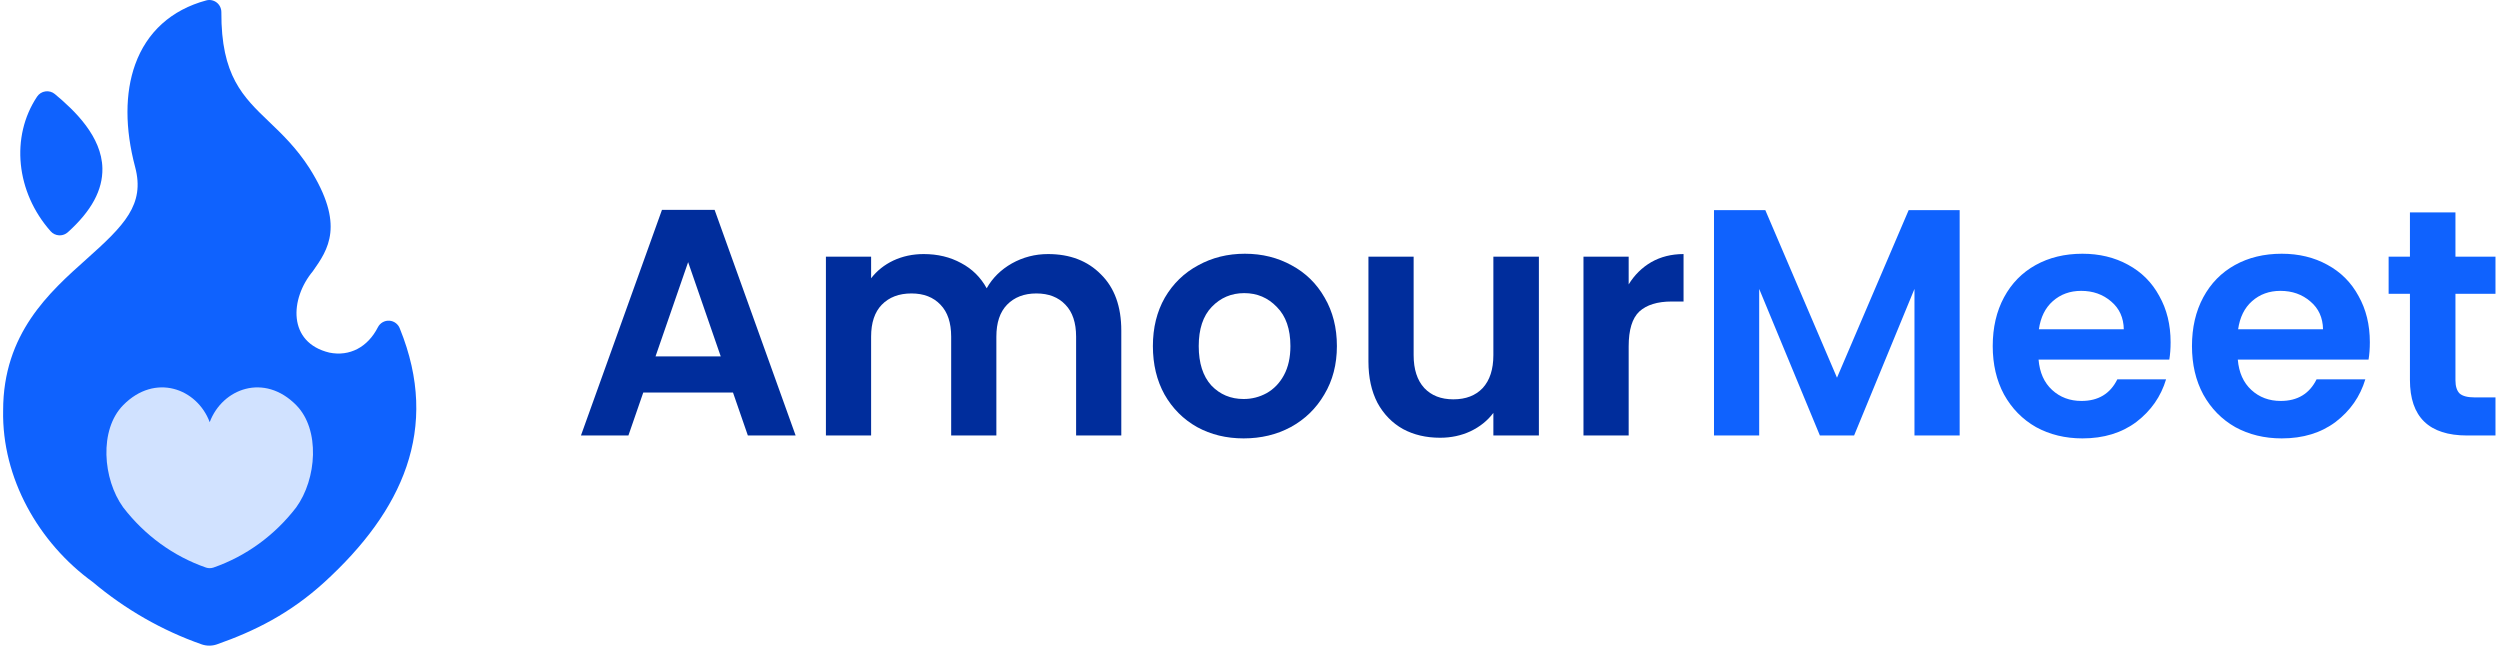
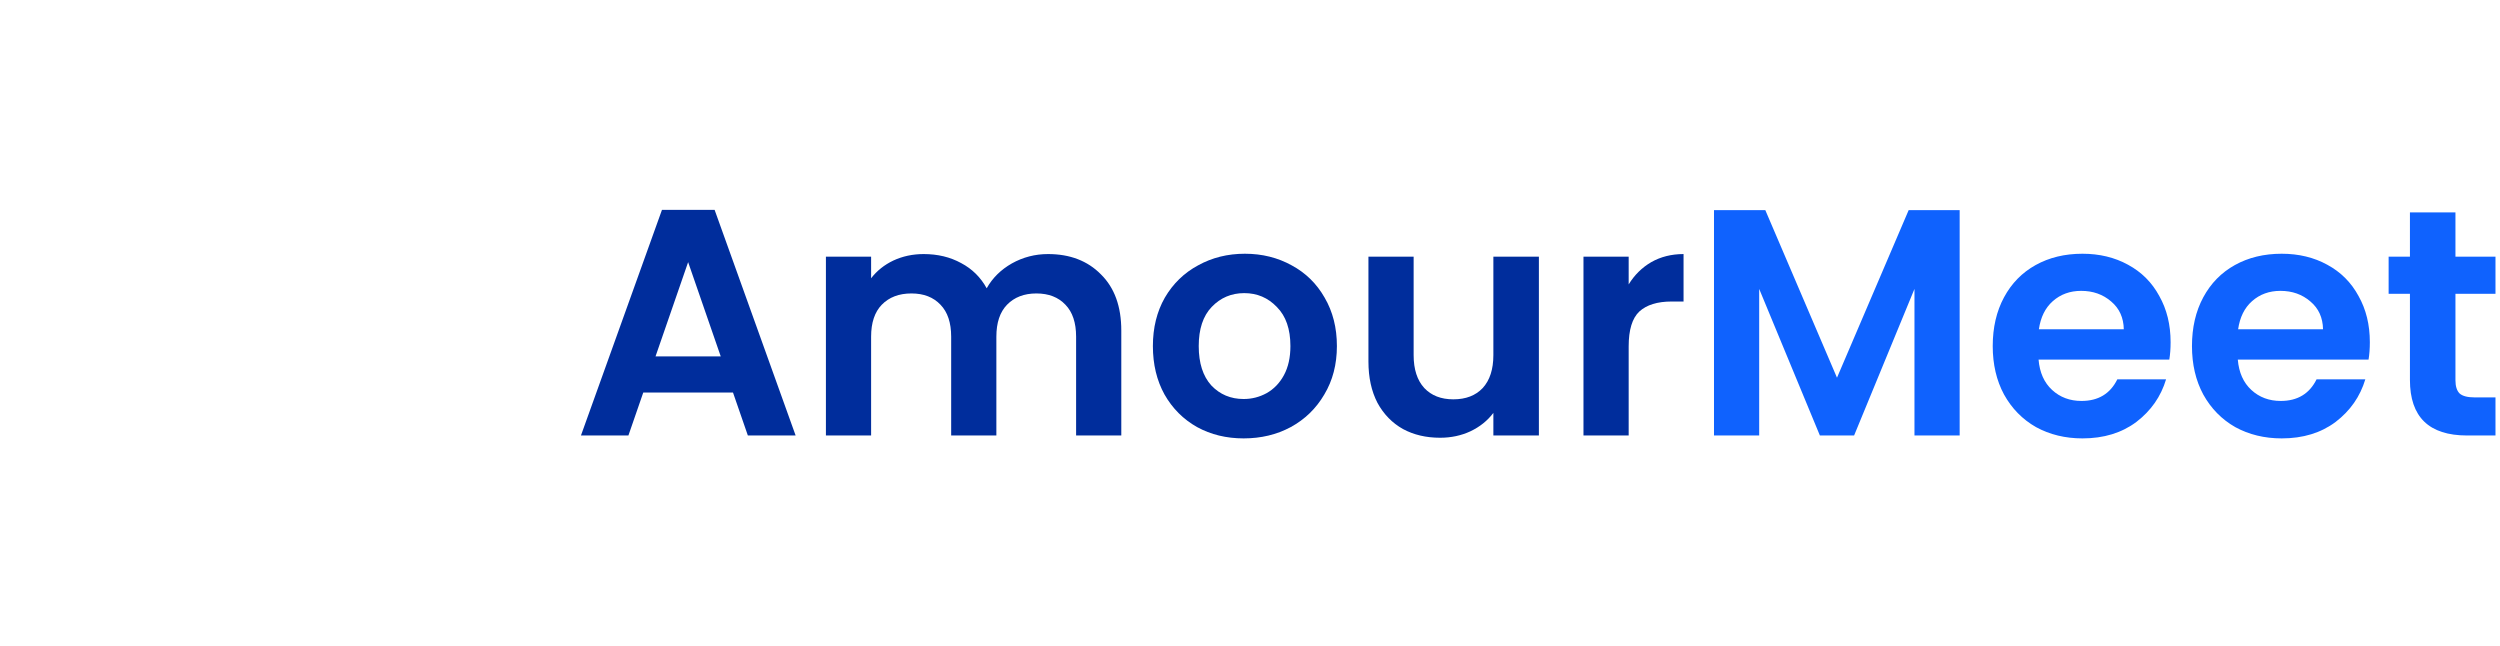
<svg xmlns="http://www.w3.org/2000/svg" width="333" height="86" viewBox="0 0 333 86" fill="none">
-   <path fill-rule="evenodd" clip-rule="evenodd" d="M53.266 43.783C53.051 43.178 52.5 42.759 51.863 42.717C51.227 42.676 50.626 43.018 50.335 43.59C48.981 46.25 46.566 47.513 43.876 46.969C38.289 45.629 38.613 39.802 41.671 36.127C43.701 33.241 46.001 29.971 41.208 22.382C39.472 19.69 37.594 17.894 35.861 16.235C32.356 12.882 29.44 10.092 29.485 1.612C29.485 1.111 29.254 0.638 28.859 0.333C28.464 0.028 27.951 -0.075 27.471 0.055C22.833 1.307 19.558 4.262 18.001 8.601C16.637 12.4 16.637 17.121 18.002 22.253C19.331 27.246 16.551 30.028 11.523 34.514C6.575 38.929 0.417 44.424 0.418 54.674C0.24 63.672 5.141 72.299 12.338 77.515C16.668 81.158 21.59 83.985 26.894 85.84C27.534 86.053 28.221 86.053 28.861 85.84C33.899 84.077 38.643 81.72 43.243 77.515C53.539 68.102 58.686 57.146 53.266 43.783Z" fill="#0F62FE" />
-   <path d="M7.954 31.35C7.924 31.35 7.894 31.349 7.864 31.347C7.434 31.323 7.033 31.129 6.748 30.807C2.127 25.595 1.382 18.222 4.935 12.876C5.189 12.495 5.592 12.239 6.045 12.173C6.497 12.107 6.957 12.236 7.309 12.529C9.986 14.755 13.556 18.201 13.639 22.414C13.696 25.305 12.19 28.093 9.033 30.935C8.736 31.203 8.352 31.35 7.954 31.35Z" fill="#0F62FE" />
-   <path d="M39.457 67.583C36.59 71.312 32.762 74.095 28.428 75.6C28.106 75.707 27.76 75.707 27.438 75.6C23.104 74.095 19.275 71.312 16.409 67.583C13.68 63.811 13.186 57.231 16.409 53.965C20.651 49.652 26.247 51.734 27.933 56.231C29.619 51.734 35.215 49.652 39.457 53.965C42.68 57.231 42.186 63.811 39.457 67.583Z" fill="#D1E2FF" />
  <path d="M97.636 52.288H85.682L83.704 58.007H77.383L88.176 27.95H95.185L105.978 58.007H99.614L97.636 52.288ZM96.002 47.472L91.659 34.916L87.316 47.472H96.002Z" fill="#002D9C" />
  <path d="M139.596 33.841C142.52 33.841 144.871 34.744 146.648 36.55C148.454 38.327 149.357 40.821 149.357 44.032V58.007H143.337V44.849C143.337 42.986 142.864 41.567 141.918 40.592C140.972 39.589 139.682 39.087 138.048 39.087C136.414 39.087 135.11 39.589 134.135 40.592C133.189 41.567 132.716 42.986 132.716 44.849V58.007H126.696V44.849C126.696 42.986 126.223 41.567 125.277 40.592C124.331 39.589 123.041 39.087 121.407 39.087C119.744 39.087 118.426 39.589 117.451 40.592C116.505 41.567 116.032 42.986 116.032 44.849V58.007H110.012V34.185H116.032V37.066C116.806 36.063 117.795 35.274 118.999 34.701C120.232 34.128 121.579 33.841 123.041 33.841C124.904 33.841 126.567 34.242 128.029 35.045C129.491 35.819 130.623 36.937 131.426 38.399C132.2 37.023 133.318 35.919 134.78 35.088C136.271 34.257 137.876 33.841 139.596 33.841Z" fill="#002D9C" />
  <path d="M165.648 58.394C163.354 58.394 161.29 57.892 159.456 56.889C157.621 55.857 156.173 54.409 155.113 52.546C154.081 50.683 153.565 48.533 153.565 46.096C153.565 43.659 154.095 41.509 155.156 39.646C156.245 37.783 157.721 36.349 159.585 35.346C161.448 34.314 163.526 33.798 165.82 33.798C168.113 33.798 170.191 34.314 172.055 35.346C173.918 36.349 175.38 37.783 176.441 39.646C177.53 41.509 178.075 43.659 178.075 46.096C178.075 48.533 177.516 50.683 176.398 52.546C175.308 54.409 173.818 55.857 171.926 56.889C170.062 57.892 167.97 58.394 165.648 58.394ZM165.648 53.148C166.737 53.148 167.755 52.89 168.701 52.374C169.675 51.829 170.449 51.027 171.023 49.966C171.596 48.905 171.883 47.615 171.883 46.096C171.883 43.831 171.281 42.097 170.077 40.893C168.901 39.66 167.454 39.044 165.734 39.044C164.014 39.044 162.566 39.66 161.391 40.893C160.244 42.097 159.671 43.831 159.671 46.096C159.671 48.361 160.23 50.109 161.348 51.342C162.494 52.546 163.928 53.148 165.648 53.148Z" fill="#002D9C" />
  <path d="M204.98 34.185V58.007H198.917V54.997C198.143 56.029 197.125 56.846 195.864 57.448C194.631 58.021 193.284 58.308 191.822 58.308C189.958 58.308 188.31 57.921 186.877 57.147C185.443 56.344 184.311 55.183 183.48 53.664C182.677 52.116 182.276 50.281 182.276 48.16V34.185H188.296V47.3C188.296 49.192 188.769 50.654 189.715 51.686C190.661 52.689 191.951 53.191 193.585 53.191C195.247 53.191 196.552 52.689 197.498 51.686C198.444 50.654 198.917 49.192 198.917 47.3V34.185H204.98Z" fill="#002D9C" />
  <path d="M216.939 37.883C217.713 36.622 218.717 35.633 219.949 34.916C221.211 34.199 222.644 33.841 224.249 33.841V40.162H222.658C220.766 40.162 219.333 40.606 218.358 41.495C217.412 42.384 216.939 43.932 216.939 46.139V58.007H210.919V34.185H216.939V37.883Z" fill="#002D9C" />
  <path d="M261.027 27.993V58.007H255.007V38.485L246.966 58.007H242.408L234.324 38.485V58.007H228.304V27.993H235.141L244.687 50.31L254.233 27.993H261.027Z" fill="#0F62FE" />
  <path d="M289.124 45.58C289.124 46.44 289.066 47.214 288.952 47.902H271.537C271.68 49.622 272.282 50.969 273.343 51.944C274.403 52.919 275.708 53.406 277.256 53.406C279.492 53.406 281.083 52.446 282.029 50.525H288.522C287.834 52.818 286.515 54.71 284.566 56.201C282.616 57.663 280.223 58.394 277.385 58.394C275.091 58.394 273.027 57.892 271.193 56.889C269.387 55.857 267.968 54.409 266.936 52.546C265.932 50.683 265.431 48.533 265.431 46.096C265.431 43.631 265.932 41.466 266.936 39.603C267.939 37.74 269.344 36.306 271.15 35.303C272.956 34.3 275.034 33.798 277.385 33.798C279.649 33.798 281.67 34.285 283.448 35.26C285.254 36.235 286.644 37.625 287.619 39.431C288.622 41.208 289.124 43.258 289.124 45.58ZM282.889 43.86C282.86 42.312 282.301 41.079 281.212 40.162C280.122 39.216 278.789 38.743 277.213 38.743C275.722 38.743 274.461 39.202 273.429 40.119C272.425 41.008 271.809 42.255 271.58 43.86H282.889Z" fill="#0F62FE" />
  <path d="M315.663 45.58C315.663 46.44 315.605 47.214 315.491 47.902H298.076C298.219 49.622 298.821 50.969 299.882 51.944C300.942 52.919 302.247 53.406 303.795 53.406C306.031 53.406 307.622 52.446 308.568 50.525H315.061C314.373 52.818 313.054 54.71 311.105 56.201C309.155 57.663 306.762 58.394 303.924 58.394C301.63 58.394 299.566 57.892 297.732 56.889C295.926 55.857 294.507 54.409 293.475 52.546C292.471 50.683 291.97 48.533 291.97 46.096C291.97 43.631 292.471 41.466 293.475 39.603C294.478 37.74 295.883 36.306 297.689 35.303C299.495 34.3 301.573 33.798 303.924 33.798C306.188 33.798 308.209 34.285 309.987 35.26C311.793 36.235 313.183 37.625 314.158 39.431C315.161 41.208 315.663 43.258 315.663 45.58ZM309.428 43.86C309.399 42.312 308.84 41.079 307.751 40.162C306.661 39.216 305.328 38.743 303.752 38.743C302.261 38.743 301 39.202 299.968 40.119C298.964 41.008 298.348 42.255 298.119 43.86H309.428Z" fill="#0F62FE" />
  <path d="M327.066 39.13V50.654C327.066 51.457 327.252 52.044 327.625 52.417C328.026 52.761 328.685 52.933 329.603 52.933H332.398V58.007H328.614C323.54 58.007 321.003 55.542 321.003 50.611V39.13H318.165V34.185H321.003V28.294H327.066V34.185H332.398V39.13H327.066Z" fill="#0F62FE" />
</svg>